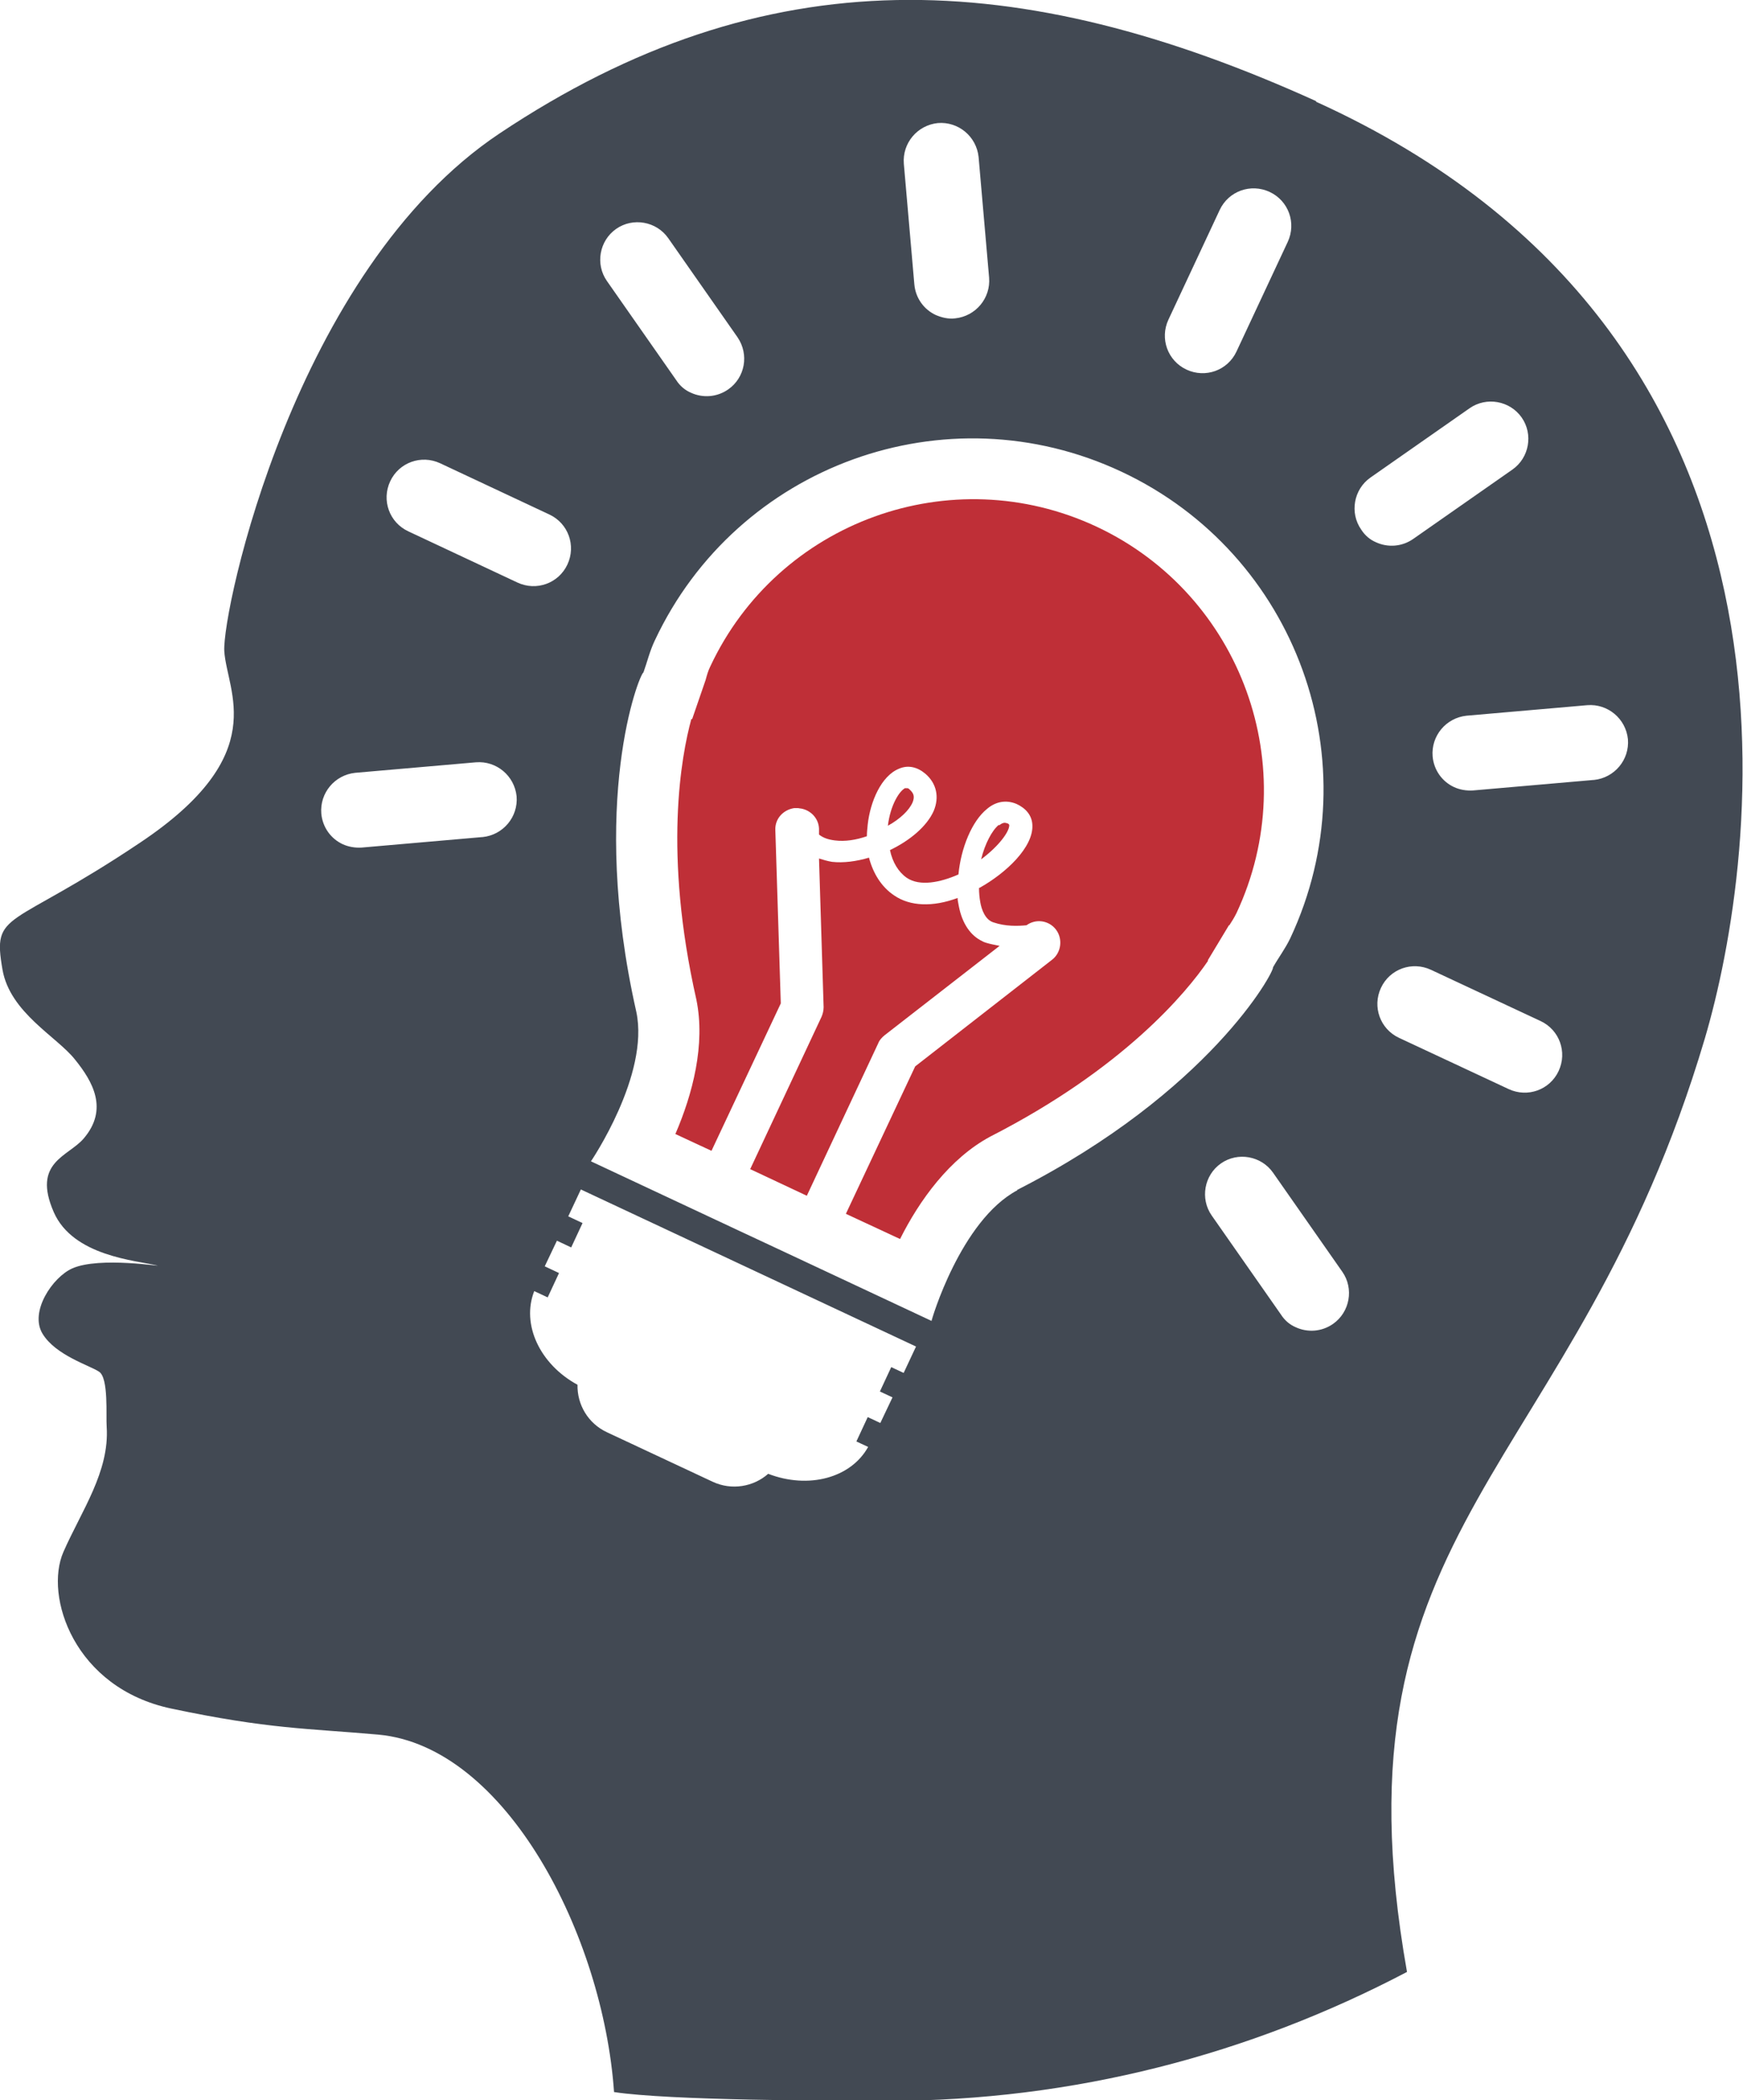
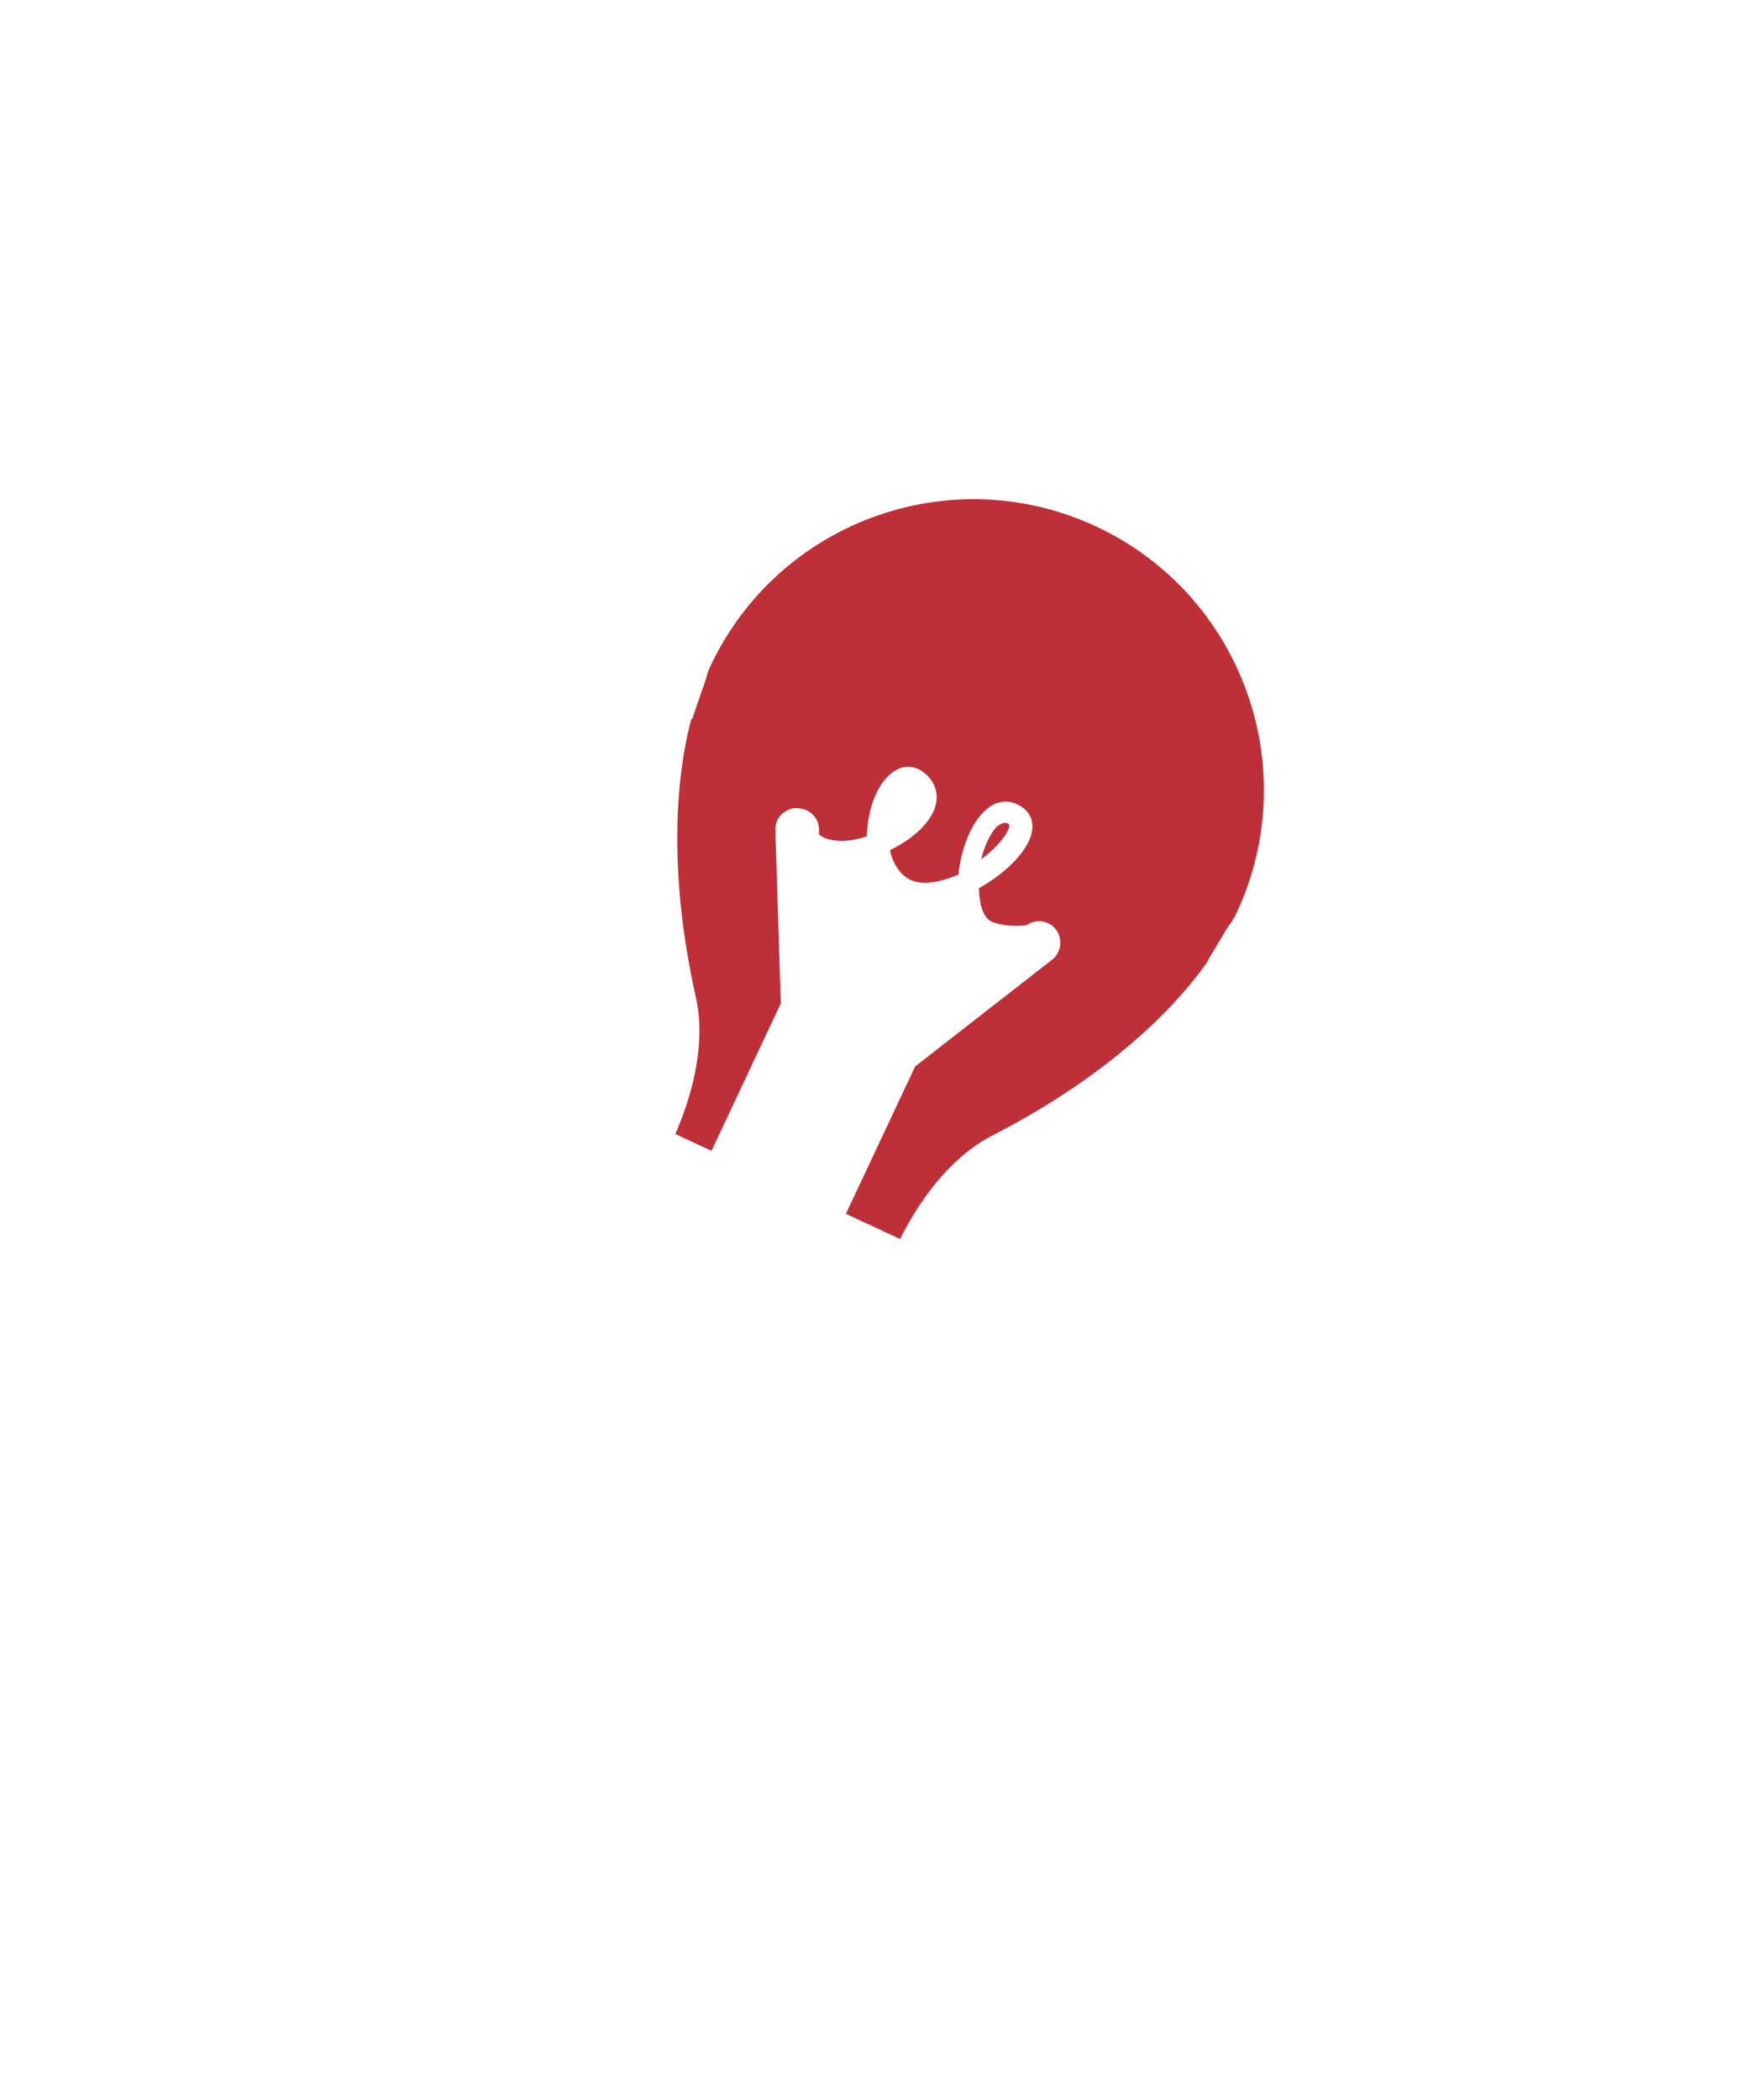
<svg xmlns="http://www.w3.org/2000/svg" id="Layer_2" viewBox="0 0 41.5 50">
  <defs>
    <style>.cls-1{fill:#424953;}.cls-2{fill:#bf2f37;}</style>
  </defs>
  <g id="Layer_3">
    <g>
      <g>
-         <path class="cls-2" d="m21.56,18.77s.03-.01.06,0c.01,0,.03.02.04.03.1.09.12.17.07.3-.08.19-.3.4-.59.56.06-.5.28-.84.42-.9Z" />
        <path class="cls-2" d="m23.79,19.65c.1-.08.15-.06.18-.05,0,0,0,0,.01,0,.05.02.05.04.05.05,0,.15-.24.49-.67.81.09-.37.26-.69.42-.82Z" />
        <g>
-           <path class="cls-2" d="m17.86,27.84l1.7-3.63c.03-.07.05-.15.05-.23l-.11-3.54c.1.03.19.06.31.08.27.03.58-.01.88-.1.1.38.3.7.6.9.38.26.92.28,1.51.06,0,.07.02.13.03.2.08.41.28.7.56.83.03.02.07.03.1.04.1.03.21.05.31.07l-2.74,2.13c-.06.05-.12.11-.15.19l-1.7,3.63-1.34-.63Z" />
          <path class="cls-2" d="m29.26,22.03l-.5.83v.02c-.51.75-2.01,2.56-5.18,4.18-.97.52-1.69,1.52-2.15,2.44l-1.29-.6,1.65-3.51,3.26-2.54c.22-.17.26-.5.09-.72-.17-.22-.48-.26-.7-.1-.21.02-.5.03-.79-.07-.19-.06-.28-.3-.31-.48-.02-.11-.03-.22-.03-.34,0,0,0,0,.01,0,.63-.35,1.29-.97,1.26-1.5-.01-.23-.16-.4-.38-.5-.24-.1-.49-.06-.7.12-.36.29-.62.93-.68,1.56-.43.19-.92.29-1.23.08-.2-.14-.34-.37-.4-.66.48-.23.88-.57,1.04-.93.14-.33.07-.66-.2-.89-.19-.16-.41-.21-.62-.12-.43.17-.69.79-.75,1.33-.01.1-.02.19-.02.28-.26.09-.52.13-.76.1-.16-.02-.28-.06-.38-.14v-.14c-.01-.25-.2-.44-.43-.48-.03,0-.05-.01-.08-.01,0,0-.02,0-.02,0,0,0,0,0-.02,0,0,0,0,0-.02,0,0,0-.01,0-.02,0-.26.04-.46.25-.45.52l.13,4.13-1.65,3.51-.86-.4c.41-.95.72-2.13.5-3.2-.79-3.49-.36-5.8-.12-6.68h.02s.32-.93.32-.93c.03-.11.06-.22.11-.32,1.62-3.46,5.74-4.95,9.2-3.33,3.45,1.62,4.95,5.74,3.33,9.2-.05.1-.11.2-.17.29Z" />
        </g>
      </g>
-       <path class="cls-1" d="m31.34,2.41c-7.08-3.21-13.1-3.47-19.45.77-4.88,3.26-6.6,11.35-6.55,12.32.06.98,1.14,2.46-2,4.56C.21,22.16-.19,21.66.06,23.09c.18,1.02,1.29,1.59,1.72,2.13.43.53.81,1.19.21,1.89-.37.43-1.23.56-.71,1.75.46,1.05,1.96,1.15,2.46,1.27.18.04-1.37-.22-2.02.07-.47.21-1.02,1.03-.71,1.55.31.52,1.13.76,1.35.91.23.15.16,1.06.18,1.31.07,1.07-.6,2-1.03,2.98-.46,1.05.25,3.24,2.57,3.73,2.32.49,3.24.47,4.93.62,3.04.28,5.35,4.78,5.61,8.51,1.31.2,5.15.21,6.51.21,4.43,0,8.62-1.1,12.37-3.07-1.91-10.77,4-11.8,7.09-22.22,1.25-4.23,3.09-16.71-9.26-22.31Zm-3.52,5.2l1.22-2.61c.21-.45.74-.64,1.19-.43.45.21.64.74.43,1.19l-1.22,2.61c-.21.45-.74.64-1.19.43-.45-.21-.64-.74-.43-1.19Zm-5.49-4.68c.49-.04.92.32.97.81l.25,2.87c.04.49-.32.92-.81.97-.16.02-.32-.02-.46-.08-.28-.13-.48-.4-.51-.73l-.25-2.87c-.04-.49.32-.92.81-.97Zm-7.66,2.52c.4-.28.96-.18,1.24.22l1.65,2.36c.28.41.18.96-.22,1.24-.27.19-.61.21-.89.08-.14-.06-.26-.16-.35-.3l-1.65-2.36c-.28-.4-.18-.96.22-1.24Zm-3.19,14.48l-2.87.25c-.16.01-.32-.02-.45-.08-.28-.13-.48-.4-.51-.73-.04-.49.32-.92.81-.97l2.87-.25c.49-.04.92.32.97.81.04.49-.32.92-.81.97Zm-1.76-7.28c-.45-.21-.64-.74-.43-1.19.21-.45.74-.64,1.19-.43l2.6,1.22c.45.21.64.74.43,1.19-.21.45-.74.64-1.19.43l-2.6-1.22Zm11.8,20.04l-.3-.14-.27.58.3.14-.29.61-.3-.14-.27.58.28.13c-.41.74-1.42,1.01-2.38.64-.35.31-.87.4-1.32.19l-2.52-1.18c-.45-.21-.71-.66-.7-1.13-.9-.49-1.34-1.44-1.03-2.23l.32.15.27-.58-.34-.16.29-.61.34.16.27-.58-.34-.16.3-.64,7.98,3.74-.3.64Zm2.7-4.35c-1.35.72-2.05,3.11-2.04,3.11-1.17-.55-2.35-1.1-3.52-1.65-.36-.17-.71-.33-1.07-.5-1.17-.55-2.35-1.1-3.52-1.65,0,0,1.4-2.06,1.08-3.56-1.13-5.01.07-8.04.17-8.08.09-.25.15-.51.27-.76,1.96-4.18,6.93-5.98,11.11-4.02,4.18,1.96,5.98,6.93,4.02,11.11-.12.25-.28.46-.41.69.03.11-1.52,2.97-6.09,5.3Zm7.52,3.18c-.27.19-.61.21-.89.08-.14-.06-.26-.16-.35-.3l-1.65-2.36c-.28-.4-.18-.96.22-1.24.4-.28.96-.18,1.24.22l1.65,2.36c.28.4.18.96-.22,1.24Zm.67-18.91c-.28-.4-.18-.96.22-1.24l2.36-1.65c.4-.28.96-.18,1.24.22.28.4.18.96-.22,1.24l-2.36,1.65c-.27.19-.61.21-.89.08-.14-.06-.26-.16-.35-.3Zm4.7,12.89c-.21.45-.74.64-1.19.43l-2.61-1.22c-.45-.21-.64-.74-.43-1.19.21-.45.74-.64,1.19-.43l2.61,1.22c.45.21.64.74.43,1.19Zm.83-6.93l-2.87.25c-.16.01-.32-.02-.45-.08-.28-.13-.48-.4-.51-.73-.04-.49.32-.92.81-.97l2.87-.25c.49-.04.92.32.97.81.04.49-.32.92-.81.97Z" />
    </g>
  </g>
</svg>